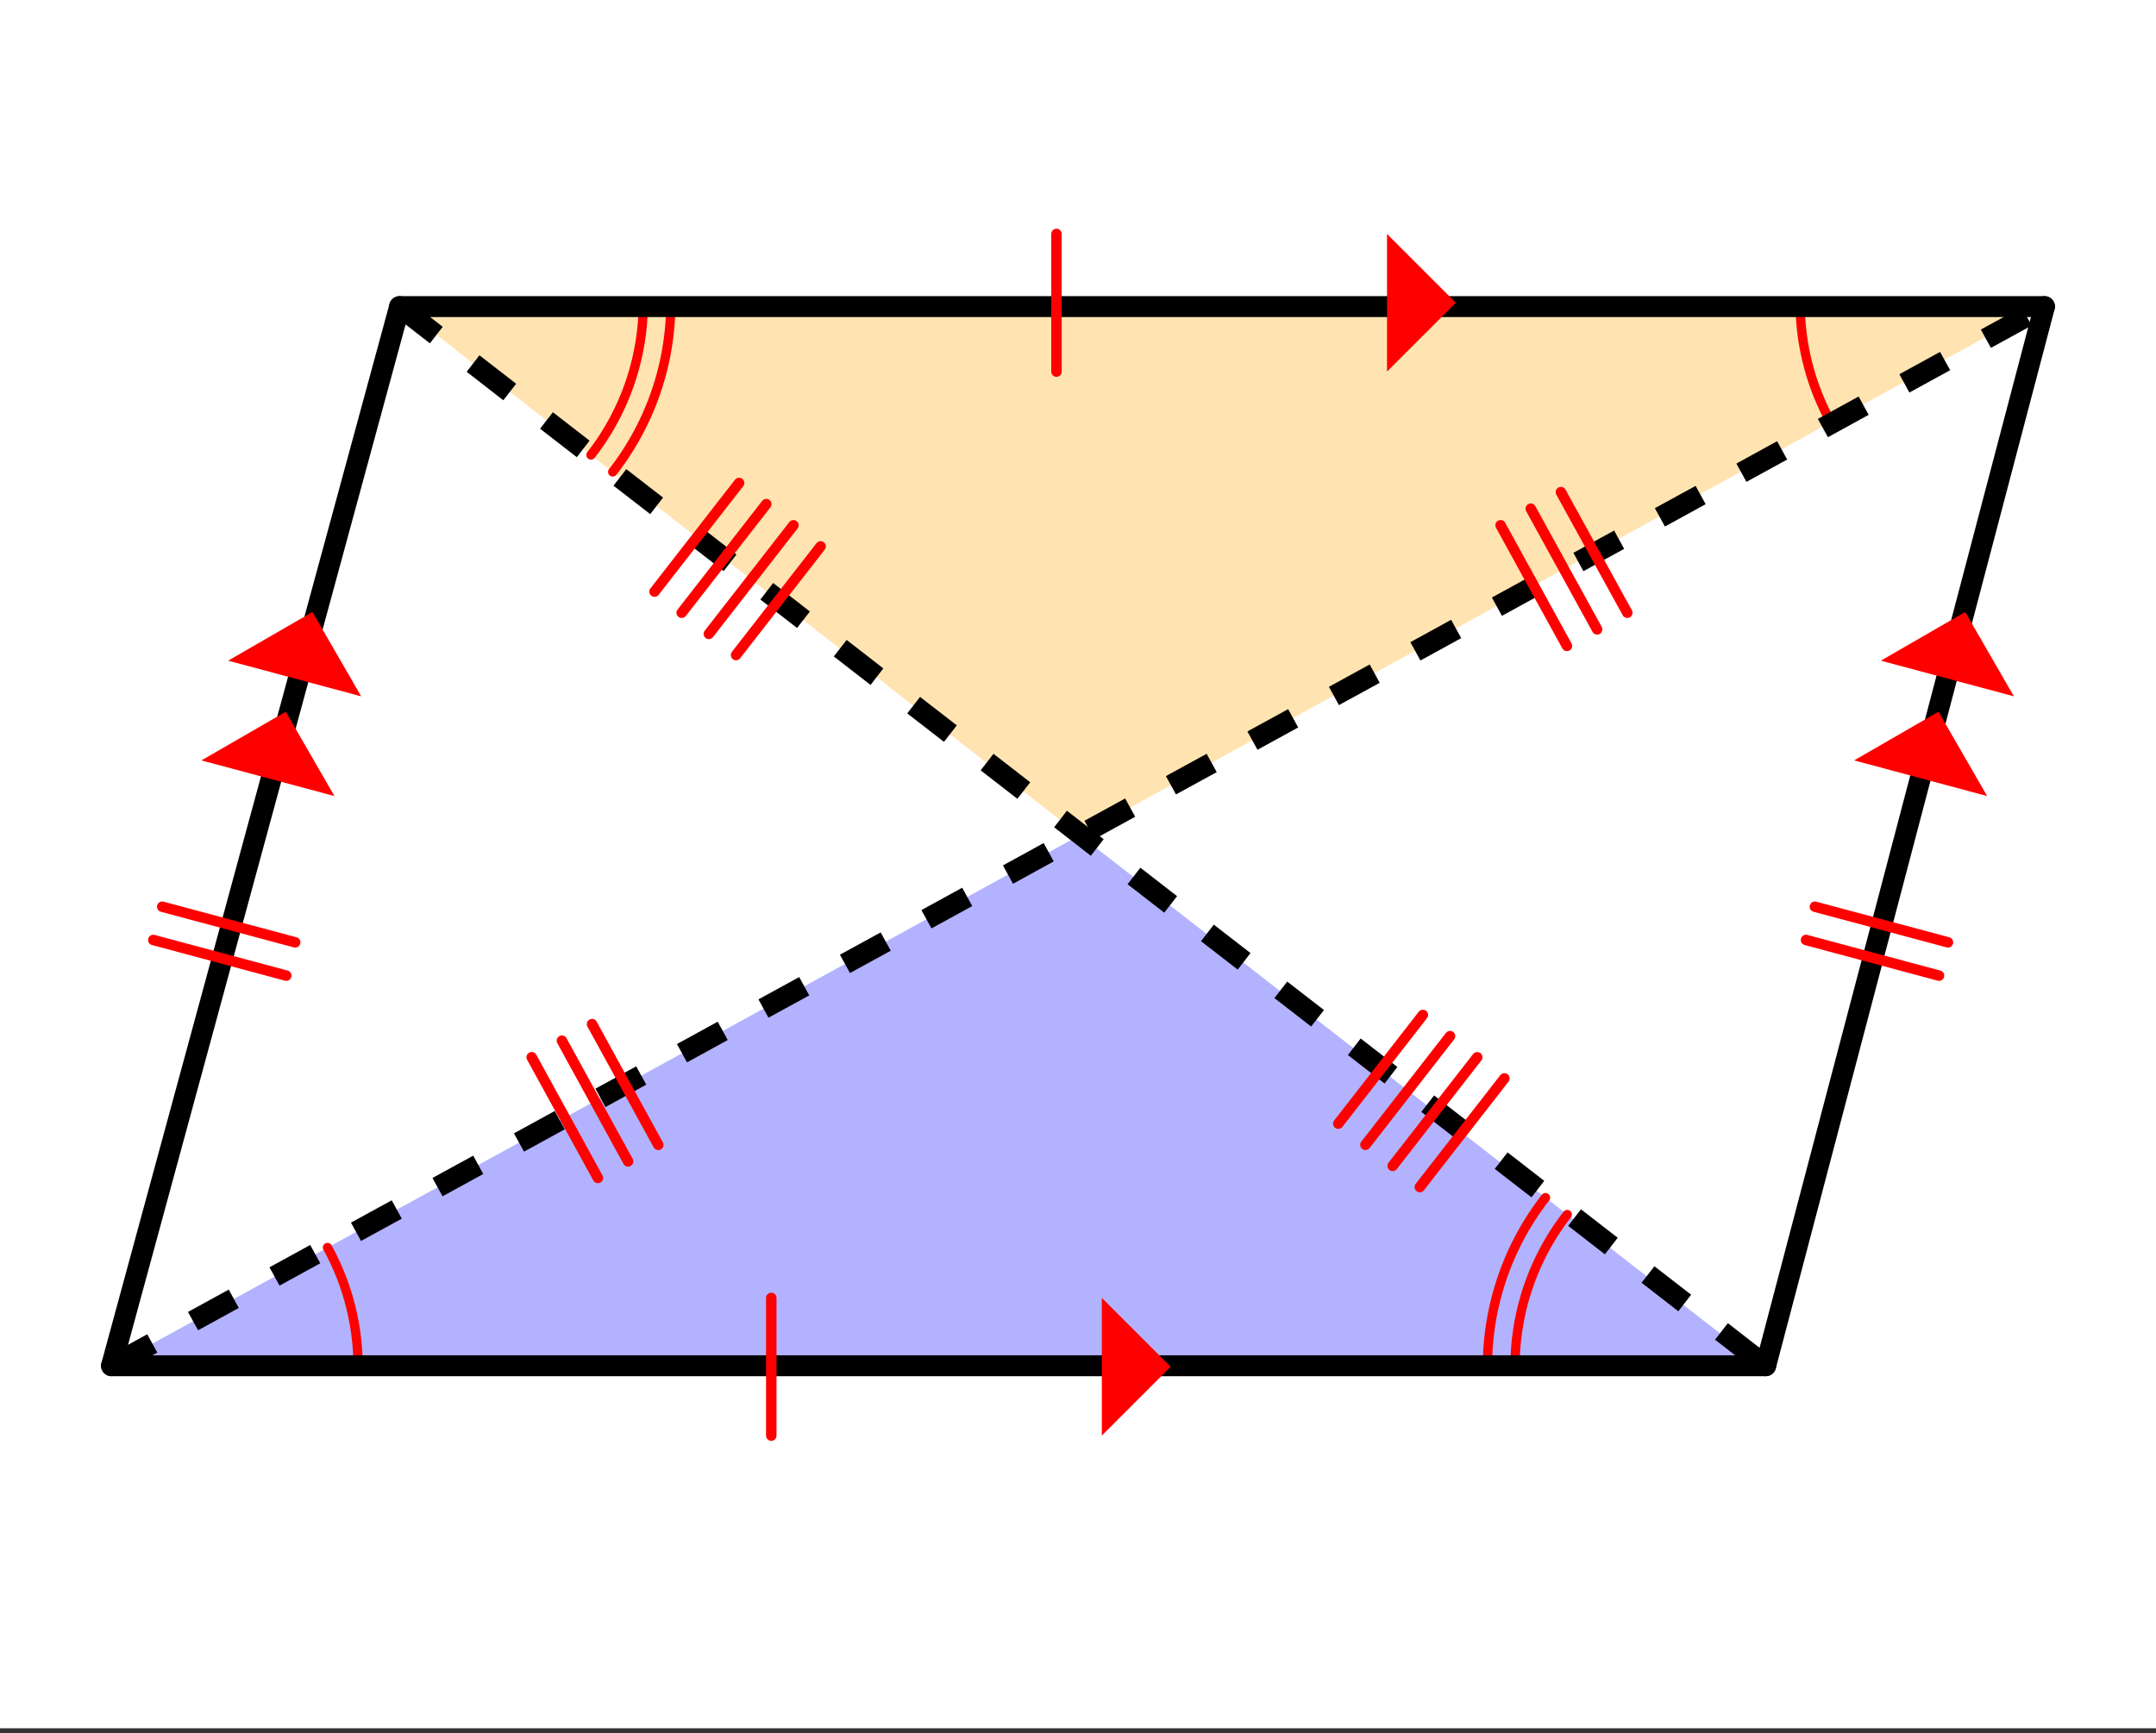
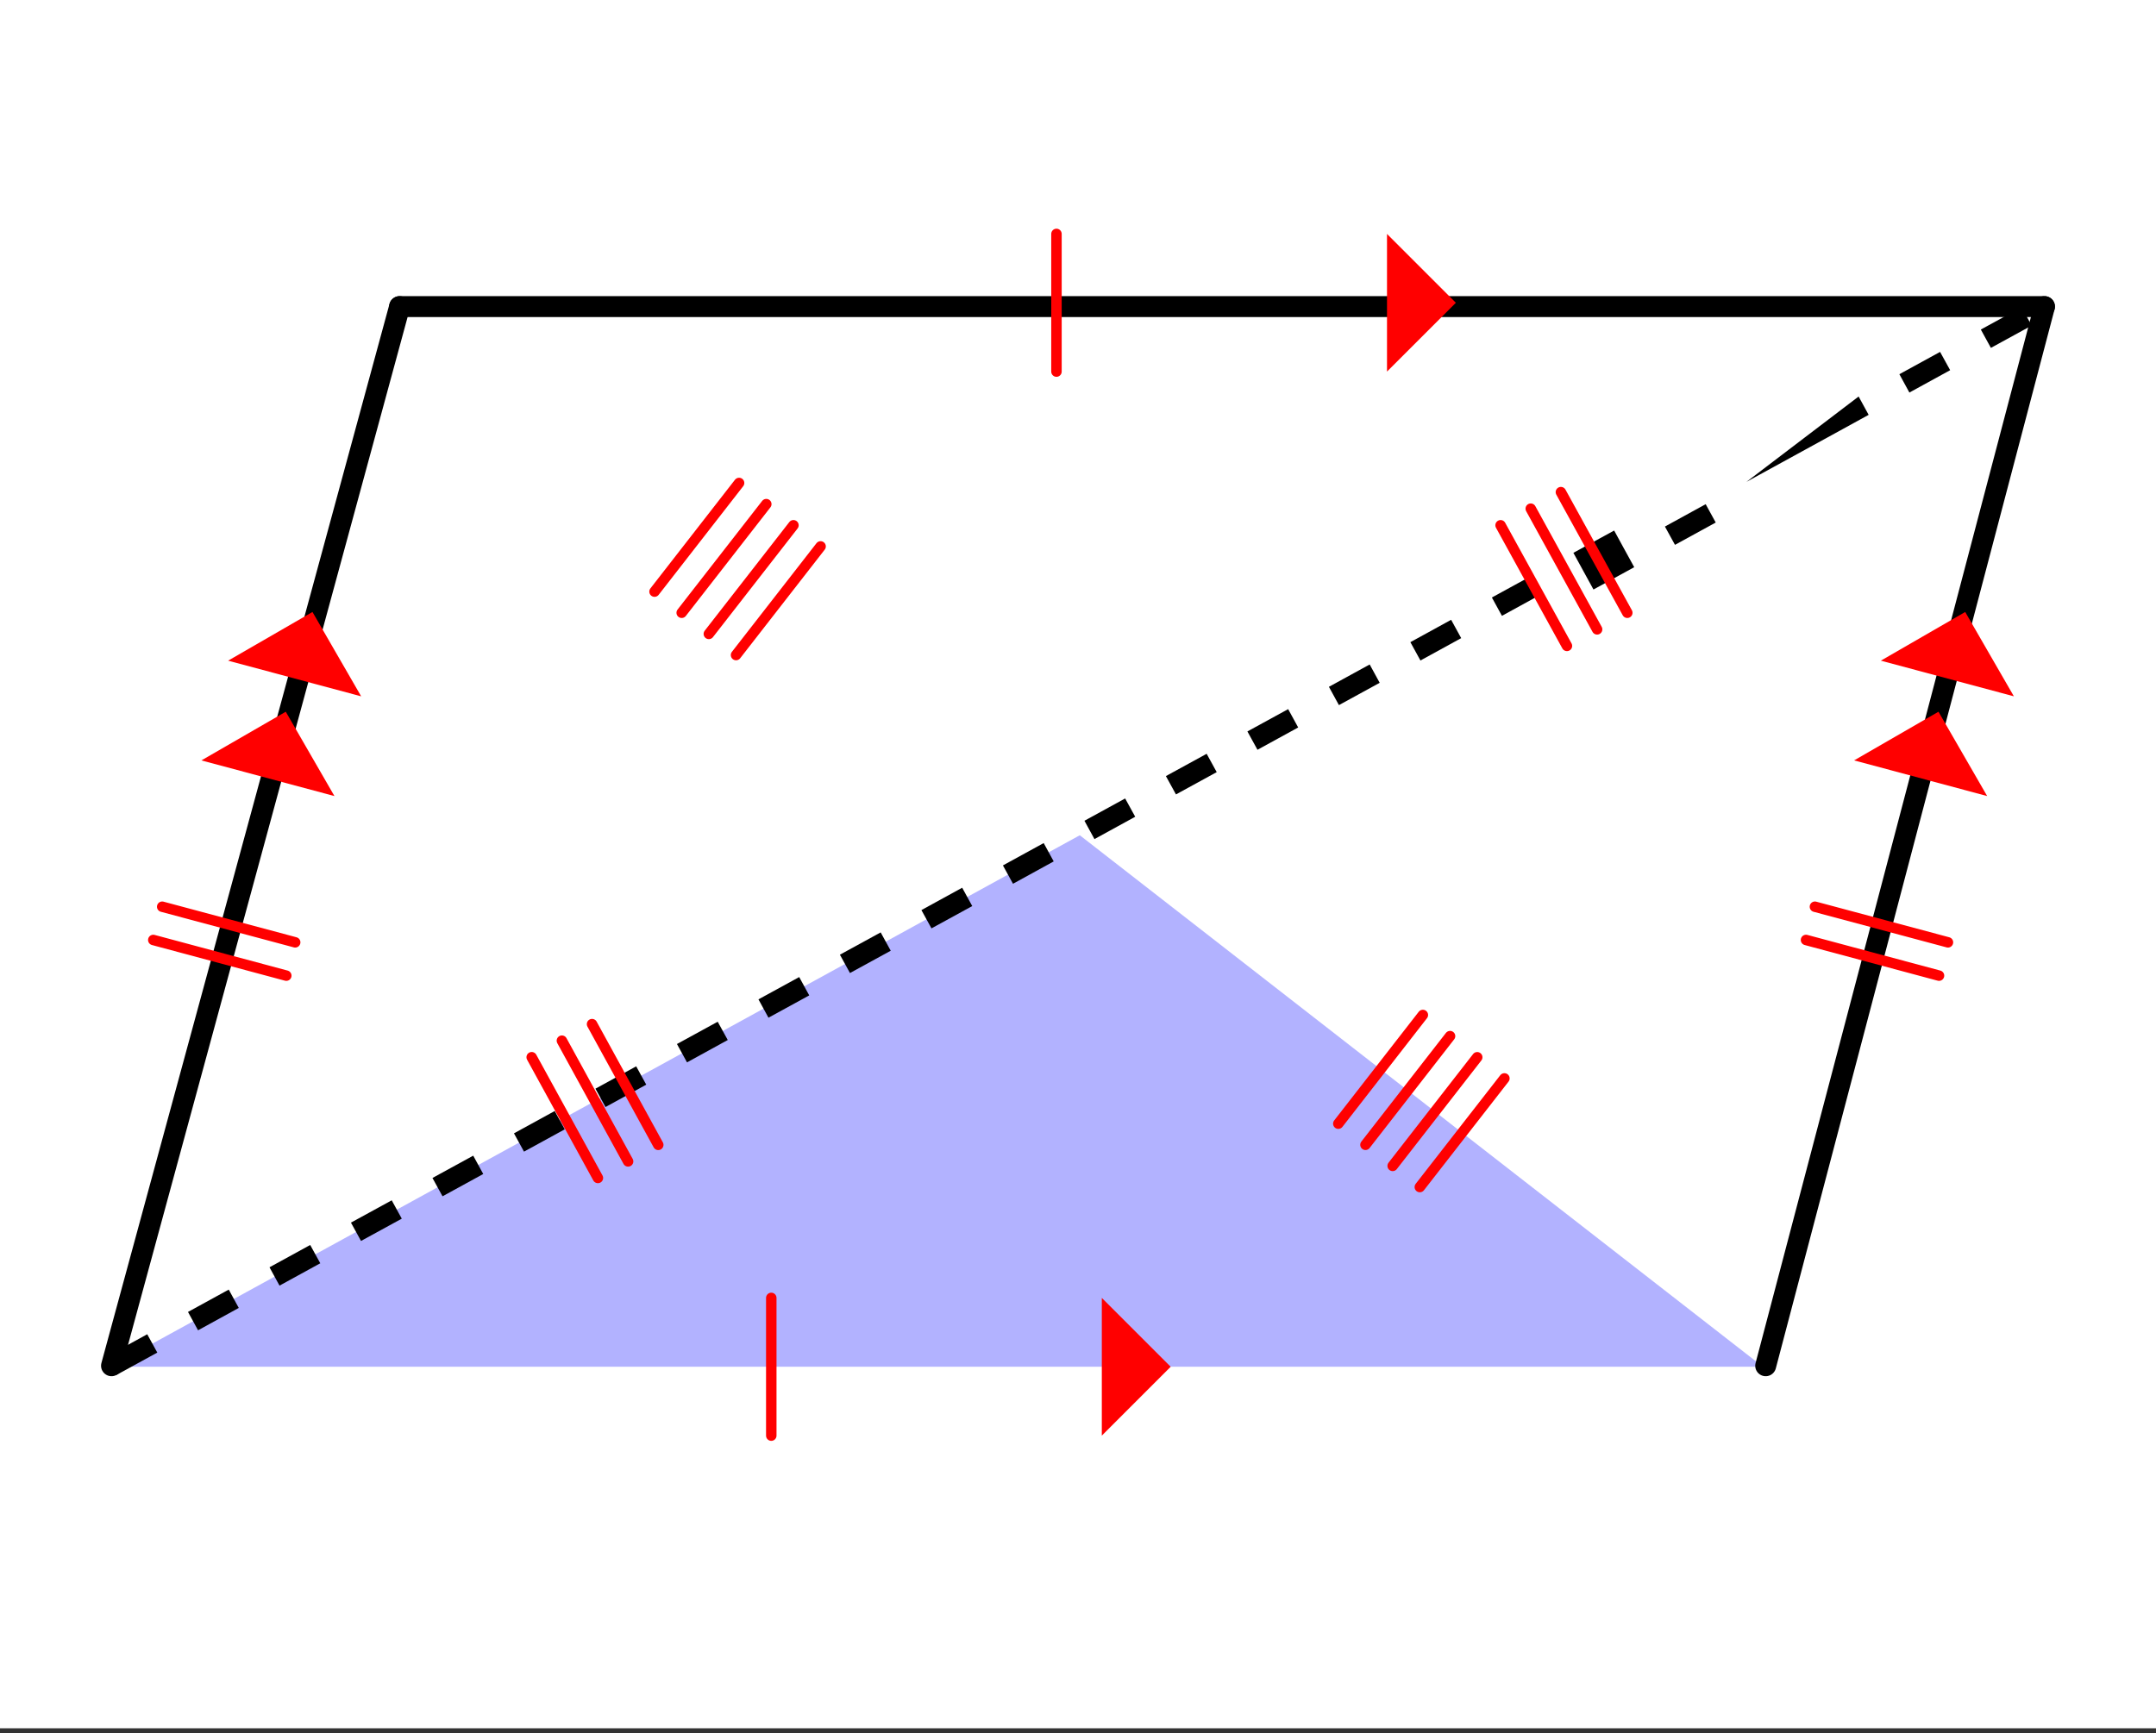
<svg xmlns="http://www.w3.org/2000/svg" width="232" height="186.56" viewBox="0 0 174 139.92">
  <rect x="0" y="0" width="174" height="139.92" fill="#333333" stroke="none" />
  <defs>
    <clipPath id="a">
      <path d="M0 0h174v139.5H0zm0 0" />
    </clipPath>
  </defs>
  <g clip-path="url(#a)" fill="#fff">
    <path d="M0 0h174v139.92H0z" />
    <path d="M0 0h174v139.92H0z" />
  </g>
  <path d="M8.89 110.332l78.255-42.906 55.132 42.906zm0 0" fill="#00f" fill-opacity=".302" />
-   <path d="M165.29 24.441L87.144 67.426 31.906 24.44zm0 0" fill="orange" fill-opacity=".302" />
-   <path d="M28.898 110.332c0-3.367-.847-6.68-2.468-9.629M126.484 98.043a20.038 20.038 0 0 0-4.214 12.289M124.73 96.68a22.243 22.243 0 0 0-4.687 13.652M47.695 36.727a19.998 19.998 0 0 0 4.22-12.286M49.45 38.094a22.218 22.218 0 0 0 4.687-13.653M145.281 24.441c0 3.368.852 6.68 2.473 9.63" fill="none" stroke-linecap="round" stroke-linejoin="round" stroke="red" stroke-width=".75" />
-   <path d="M87 67.5l55.5 42.75M9 110.25L87 67.5M87 67.5L32.25 24.75M165 24.75L87 67.5" fill="red" />
  <path d="M165 24.75H32.25" fill="none" stroke-width="1.688" stroke-linecap="round" stroke="#000" />
  <path d="M32.25 24.75L9 110.25" fill="red" stroke-width="1.688" stroke-linecap="round" stroke="#000" />
-   <path d="M9 110.25h133.5" fill="none" stroke-width="1.688" stroke-linecap="round" stroke="#000" />
  <path d="M142.5 110.25l22.5-85.5" fill="red" stroke-width="1.688" stroke-linecap="round" stroke="#000" />
-   <path d="M8.594 109.512l3.289-1.805.812 1.48-3.289 1.801m5.766-5.082l3.289-1.804.809 1.48-3.286 1.805m5.766-5.086l3.285-1.801.813 1.477-3.29 1.804m5.766-5.086l3.29-1.8.812 1.48-3.29 1.8m5.766-5.085l3.29-1.8.808 1.48-3.285 1.8m5.765-5.082l3.29-1.804.808 1.48-3.289 1.8m5.766-5.081l3.289-1.805.812 1.48-3.289 1.805m5.766-5.086l3.289-1.8.812 1.476-3.289 1.805m5.766-5.086l3.289-1.8.809 1.48-3.29 1.8m5.766-5.086l3.29-1.8.812 1.48-3.29 1.8m5.766-5.081l3.29-1.805.812 1.48-3.29 1.801m5.766-5.082l3.29-1.804.808 1.48-3.285 1.805m5.766-5.086l3.285-1.8.812 1.476-3.289 1.804m5.766-5.086l3.289-1.8.812 1.48-3.289 1.8m5.766-5.085l3.289-1.8.809 1.48-3.286 1.8m5.766-5.082l3.29-1.804.808 1.48-3.29 1.801m5.766-5.082l3.29-1.805.812 1.48-3.29 1.805m5.766-5.086l3.29-1.8.812 1.476-3.29 1.805m5.766-5.086l3.29-1.8.808 1.48-3.289 1.8m5.766-5.085l3.289-1.801.812 1.48-3.289 1.801m5.766-5.082l3.289-1.805.812 1.48-3.289 1.802m5.766-5.083L150 32.008l.809 1.48-3.286 1.805m5.766-5.086l3.285-1.8.813 1.476-3.29 1.805m5.766-5.086l3.29-1.801.812 1.48-3.29 1.801" />
-   <path d="M32.766 24.082l2.964 2.3-1.035 1.333-2.96-2.297m6.96 3.262l2.961 2.297-1.035 1.335-2.96-2.3m6.96 3.265l2.961 2.297-1.031 1.332-2.965-2.297m6.96 3.262l2.966 2.297-1.035 1.336-2.965-2.297m6.96 3.262l2.965 2.297-1.035 1.332-2.96-2.297m6.956 3.261l2.965 2.301-1.035 1.332-2.96-2.297m6.96 3.262l2.961 2.297-1.031 1.336-2.965-2.3m6.96 3.265l2.966 2.297-1.035 1.332-2.965-2.297m6.96 3.262l2.966 2.3-1.036 1.332-2.964-2.296m6.96 3.261l2.965 2.297-1.035 1.336-2.96-2.3m6.96 3.265l2.961 2.297-1.035 1.332L91 71.379m6.96 3.262l2.962 2.296-1.031 1.336-2.965-2.296m6.96 3.261l2.966 2.297-1.036 1.332-2.964-2.297m6.96 3.262l2.965 2.3-1.035 1.333-2.96-2.297m6.956 3.262l2.965 2.297-1.035 1.335-2.961-2.3m6.961 3.265l2.96 2.297-1.03 1.332-2.965-2.297m6.96 3.262l2.966 2.3-1.036 1.333-2.964-2.297m6.96 3.262l2.965 2.297-1.035 1.336-2.965-2.301m6.961 3.261l2.965 2.301-1.035 1.332-2.96-2.297" />
+   <path d="M8.594 109.512l3.289-1.805.812 1.48-3.289 1.801m5.766-5.082l3.289-1.804.809 1.48-3.286 1.805m5.766-5.086l3.285-1.801.813 1.477-3.29 1.804m5.766-5.086l3.29-1.8.812 1.48-3.29 1.8m5.766-5.085l3.29-1.8.808 1.48-3.285 1.8m5.765-5.082l3.29-1.804.808 1.48-3.289 1.8m5.766-5.081l3.289-1.805.812 1.48-3.289 1.805m5.766-5.086l3.289-1.8.812 1.476-3.289 1.805m5.766-5.086l3.289-1.8.809 1.48-3.29 1.8m5.766-5.086l3.29-1.8.812 1.48-3.29 1.8m5.766-5.081l3.29-1.805.812 1.48-3.29 1.801m5.766-5.082l3.29-1.804.808 1.48-3.285 1.805m5.766-5.086l3.285-1.8.812 1.476-3.289 1.804m5.766-5.086l3.289-1.8.812 1.48-3.289 1.8m5.766-5.085l3.289-1.8.809 1.48-3.286 1.8m5.766-5.082l3.29-1.804.808 1.48-3.29 1.801m5.766-5.082l3.29-1.805.812 1.48-3.29 1.805m5.766-5.086l3.29-1.8.812 1.476-3.29 1.805m5.766-5.086l3.29-1.8.808 1.48-3.289 1.8l3.289-1.801.812 1.48-3.289 1.801m5.766-5.082l3.289-1.805.812 1.48-3.289 1.802m5.766-5.083L150 32.008l.809 1.48-3.286 1.805m5.766-5.086l3.285-1.8.813 1.476-3.29 1.805m5.766-5.086l3.29-1.801.812 1.48-3.29 1.801" />
  <path d="M62.246 115.89v-11.117" fill="none" stroke-width=".844" stroke-linecap="round" stroke-linejoin="round" stroke="red" />
  <path d="M88.922 115.89v-11.117l5.558 5.559zm0 0" fill="red" />
  <path d="M156.488 78.758l-10.734-2.88M157.21 76.07l-10.737-2.875" fill="none" stroke-width=".844" stroke-linecap="round" stroke-linejoin="round" stroke="red" />
  <path d="M160.375 64.262l-10.738-2.88 6.808-3.929zm0 0M162.531 56.21l-10.738-2.878 6.809-3.93zm0 0" fill="red" />
  <path d="M85.262 18.883v11.113" fill="none" stroke-width=".844" stroke-linecap="round" stroke-linejoin="round" stroke="red" />
  <path d="M111.938 18.883v11.113l5.558-5.555zm0 0" fill="red" />
  <path d="M13.09 73.195l10.734 2.875M12.371 75.879l10.734 2.879" fill="none" stroke-width=".844" stroke-linecap="round" stroke-linejoin="round" stroke="red" />
  <path d="M18.41 53.332l10.738 2.879-3.93-6.809zm0 0M16.254 61.383l10.738 2.879-3.93-6.809zm0 0" fill="red" />
  <path d="M47.781 82.672l5.344 9.746M45.348 84.008l5.343 9.746M42.91 85.344l5.344 9.746M126.46 52.14l-5.355-9.738M128.895 50.805l-5.356-9.742M131.332 49.465l-5.36-9.738M108.008 90.707l6.824-8.773M110.2 92.414l6.827-8.773M112.395 94.117l6.824-8.77M114.586 95.824l6.828-8.77M52.824 47.758l6.824-8.77M55.016 49.465l6.828-8.77M57.207 51.172l6.828-8.77M59.402 52.879l6.825-8.77" fill="none" stroke-width=".844" stroke-linecap="round" stroke-linejoin="round" stroke="red" />
</svg>